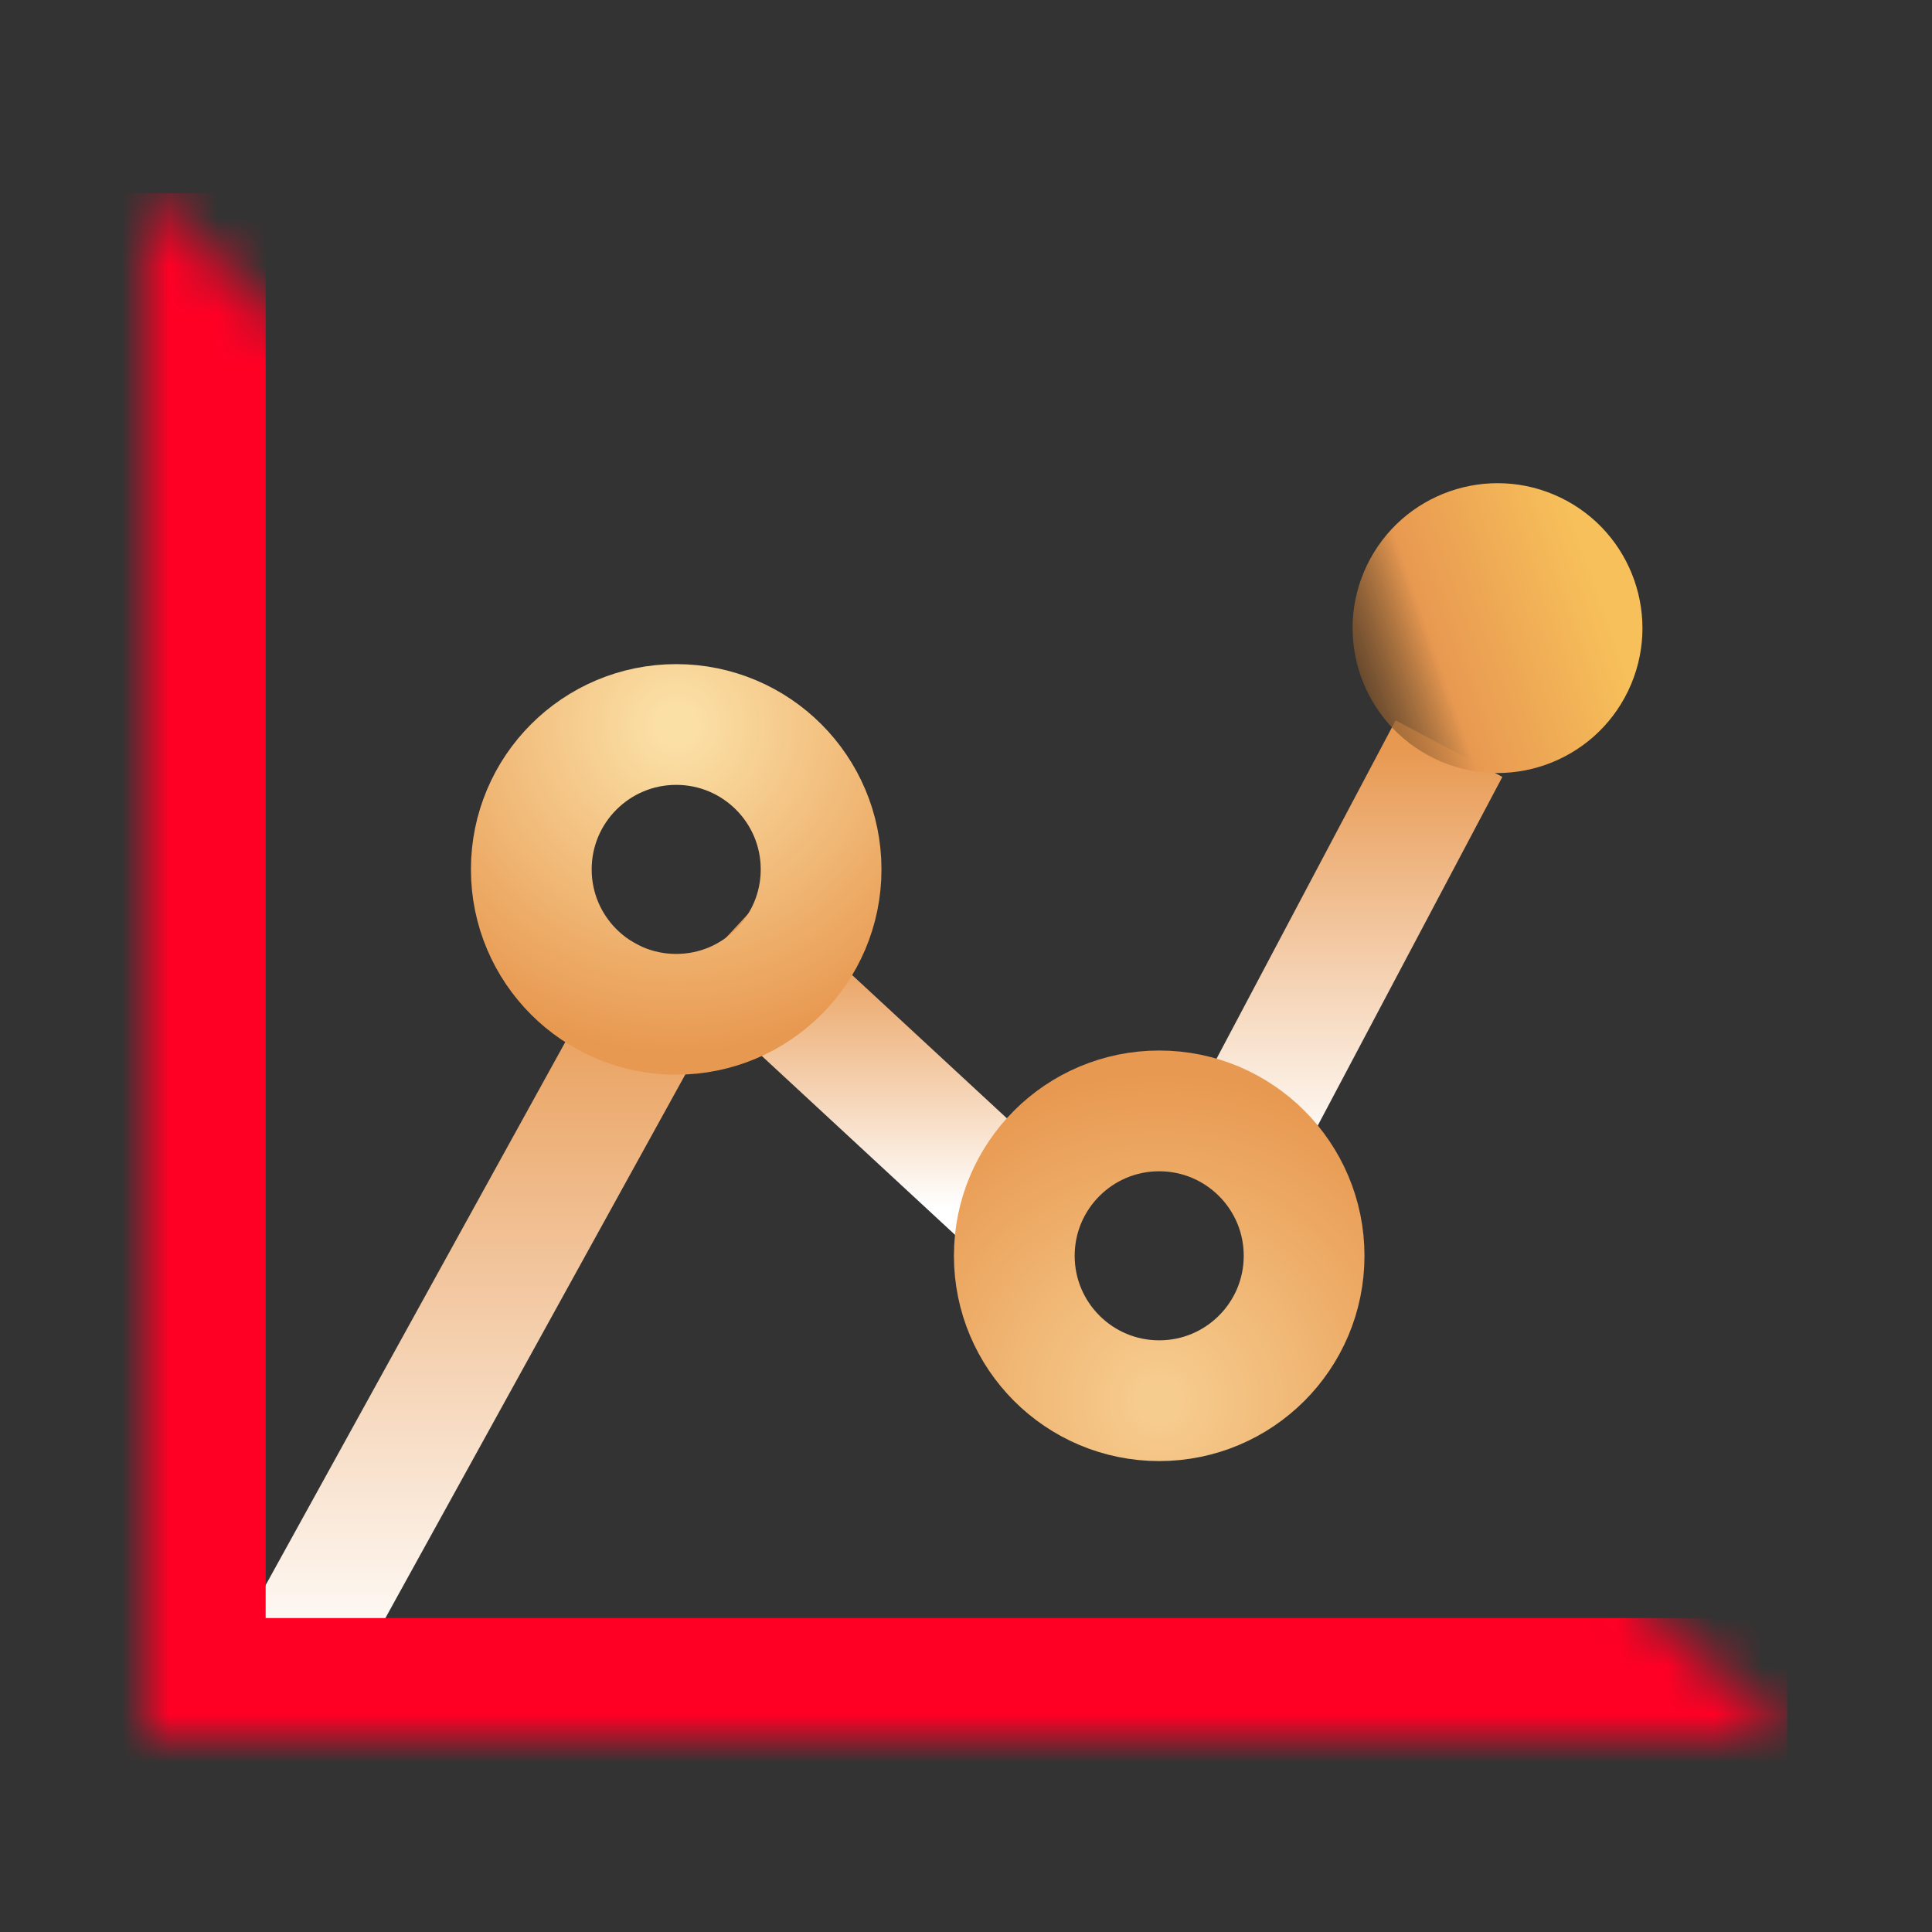
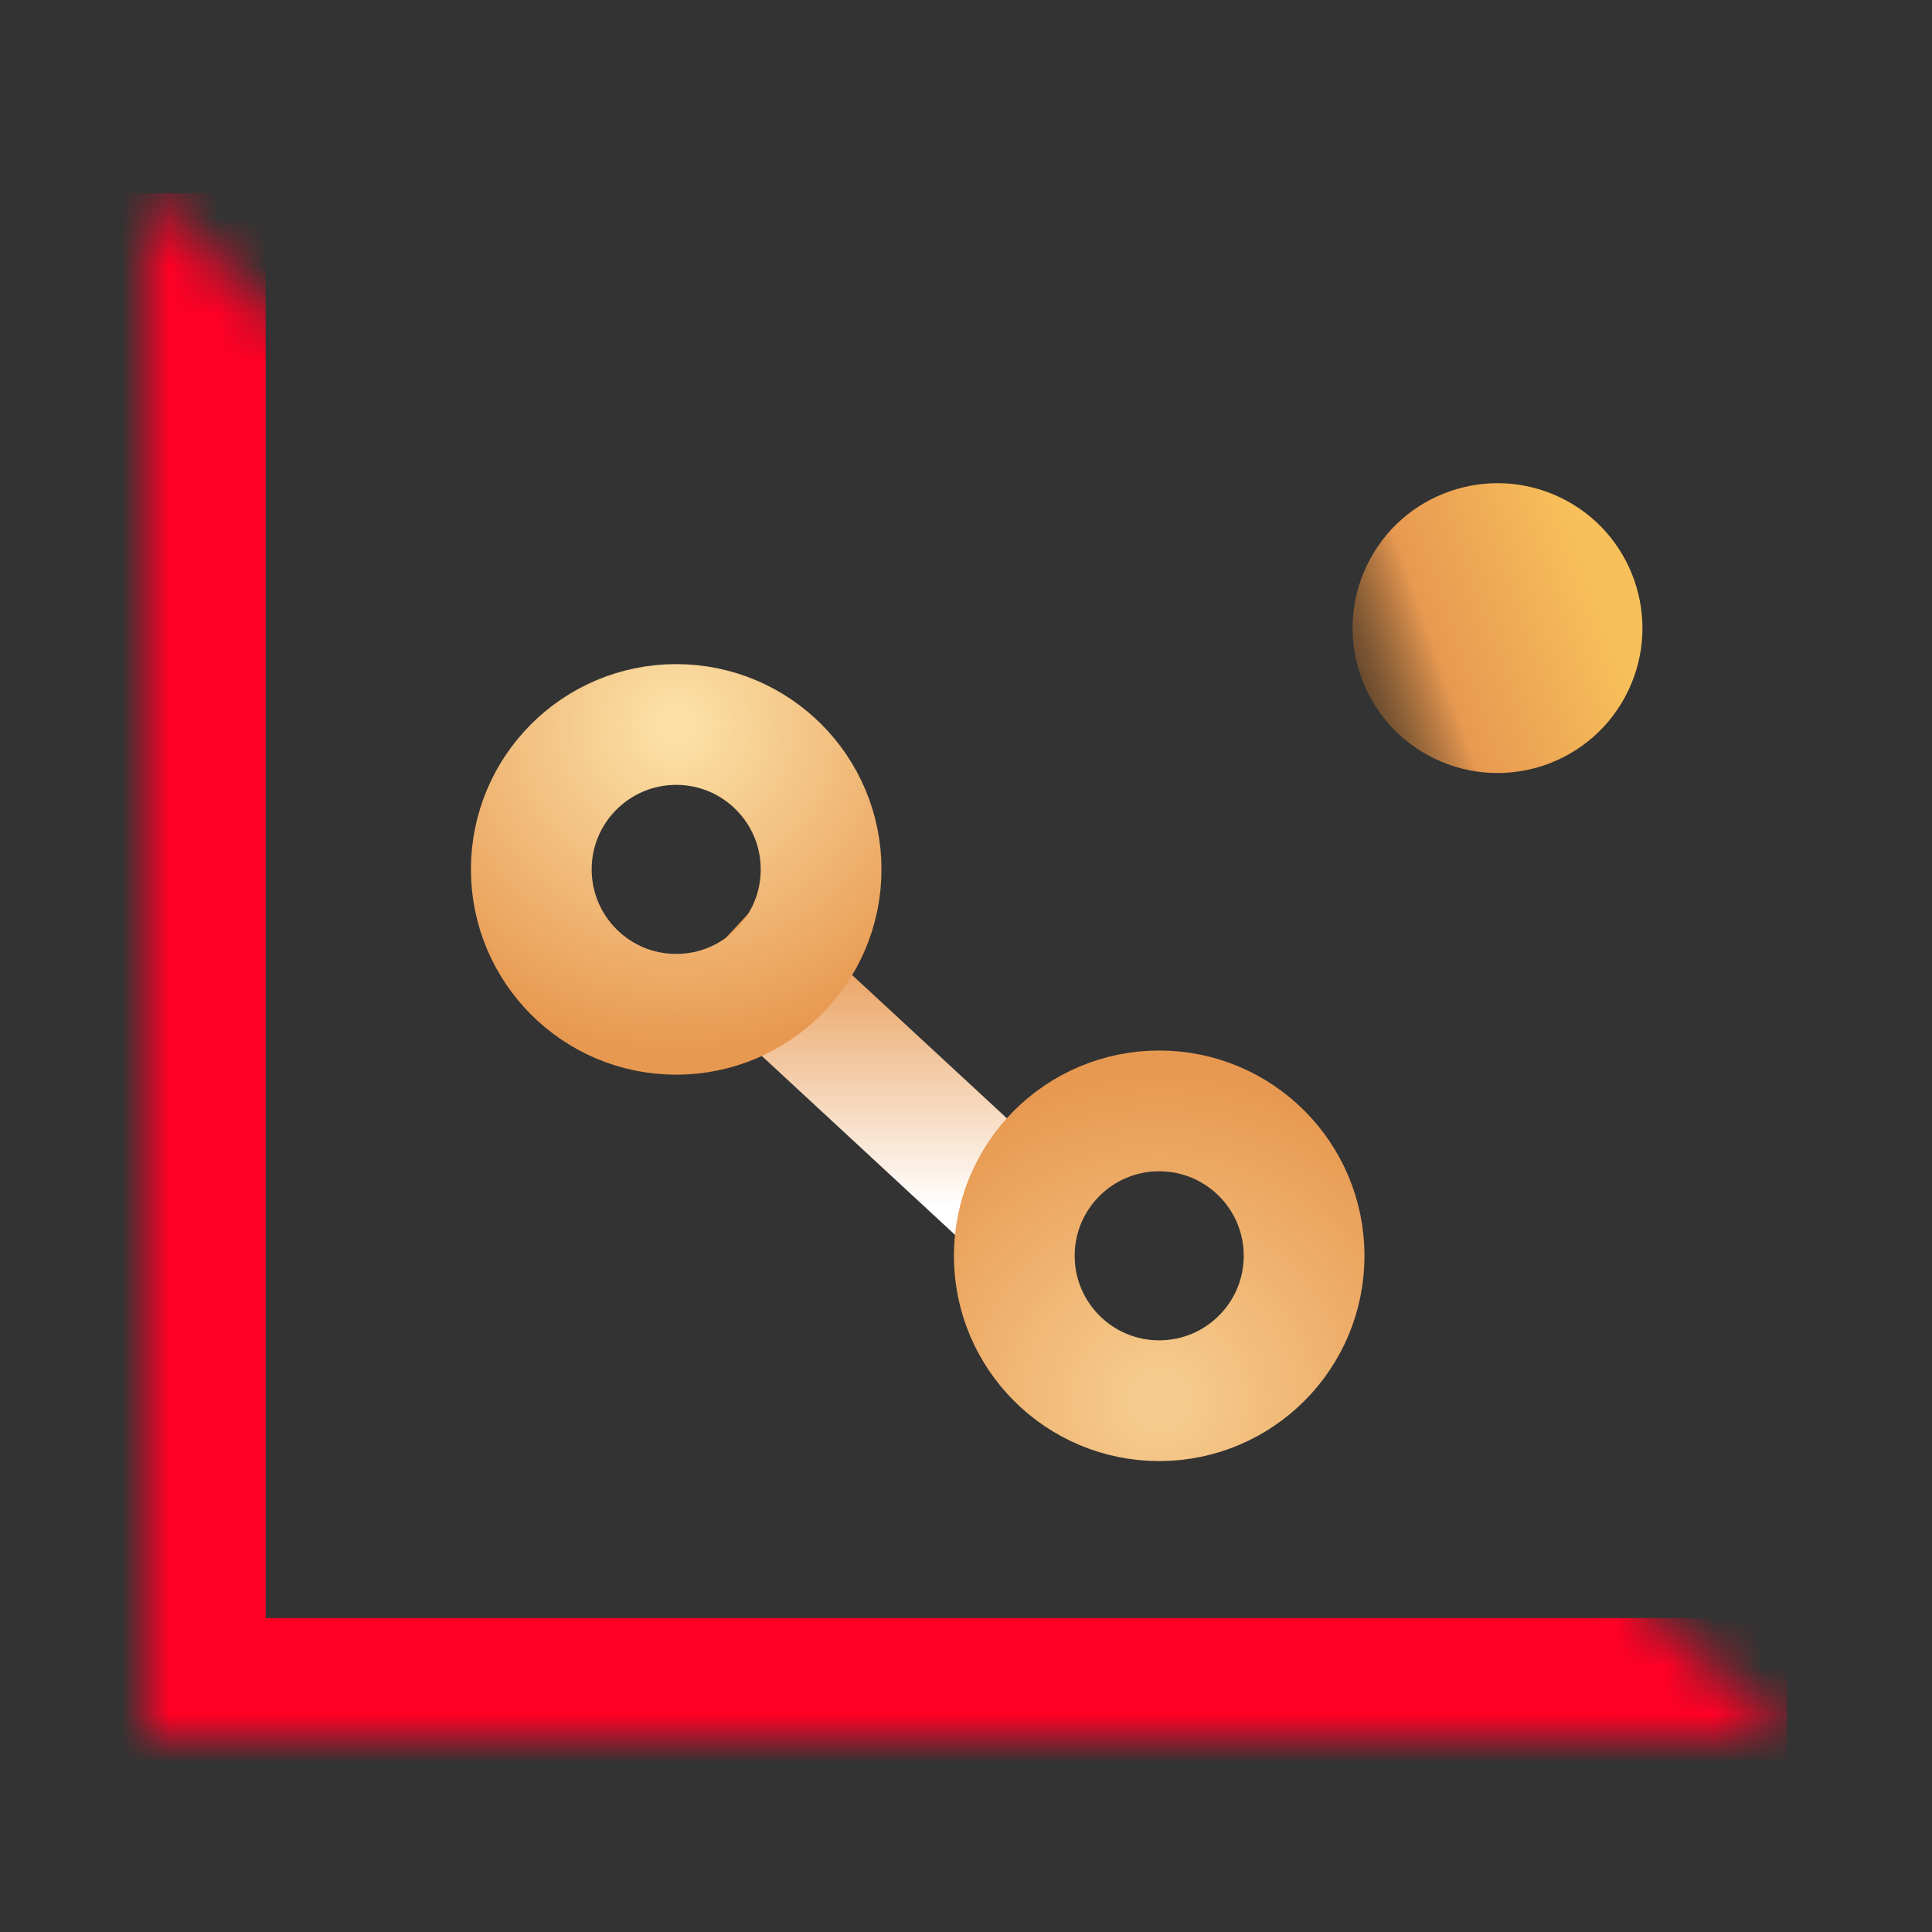
<svg xmlns="http://www.w3.org/2000/svg" width="40" height="40" viewBox="0 0 40 40" fill="none">
  <rect x="0" y="0" width="40" height="40" fill="#333333" stroke="none" />
  <g clip-path="url(#clip0_3_563)">
    <g clip-path="url(#clip1_3_563)">
-       <path d="M6 34.5L14 20" stroke="url(#paint0_linear_3_563)" stroke-width="2.5" />
-       <path d="M25.5 24L30 15.5" stroke="url(#paint1_linear_3_563)" stroke-width="2.5" />
      <path d="M21.001 25L15.002 19.446" stroke="url(#paint2_linear_3_563)" stroke-width="2.5" />
      <path d="M14 21C15.657 21 17 19.657 17 18C17 16.343 15.657 15 14 15C12.343 15 11 16.343 11 18C11 19.657 12.343 21 14 21Z" stroke="url(#paint3_radial_3_563)" stroke-width="2.5" />
      <path d="M24 23C22.343 23 21 24.343 21 26C21 27.657 22.343 29 24 29C25.657 29 27 27.657 27 26C27 24.343 25.657 23 24 23Z" stroke="url(#paint4_radial_3_563)" stroke-width="2.5" />
      <path d="M29.703 15.707C31.196 16.426 32.989 15.798 33.708 14.306C34.426 12.813 33.799 11.02 32.306 10.301C30.813 9.583 29.02 10.21 28.301 11.703C27.583 13.196 28.21 14.989 29.703 15.707Z" fill="url(#paint5_linear_3_563)" />
      <mask id="path-7-inside-1_3_563" fill="white">
        <path d="M3 4V36H37" />
      </mask>
      <path d="M3 36H0.5V38.5H3V36ZM0.5 4V36H5.5V4H0.5ZM3 38.5H37V33.5H3V38.5Z" fill="url(#paint6_radial_3_563)" mask="url(#path-7-inside-1_3_563)" />
    </g>
  </g>
  <defs>
    <linearGradient id="paint0_linear_3_563" x1="10" y1="20" x2="10" y2="34.5" gradientUnits="userSpaceOnUse">
      <stop stop-color="#E89951" />
      <stop offset="1" stop-color="white" />
    </linearGradient>
    <linearGradient id="paint1_linear_3_563" x1="27.75" y1="15.5" x2="27.75" y2="24" gradientUnits="userSpaceOnUse">
      <stop stop-color="#E89951" />
      <stop offset="1" stop-color="white" />
    </linearGradient>
    <linearGradient id="paint2_linear_3_563" x1="18.001" y1="19.446" x2="18.001" y2="25" gradientUnits="userSpaceOnUse">
      <stop stop-color="#E89951" />
      <stop offset="1" stop-color="white" />
    </linearGradient>
    <radialGradient id="paint3_radial_3_563" cx="0" cy="0" r="1" gradientUnits="userSpaceOnUse" gradientTransform="translate(14 15) rotate(90) scale(6.785)">
      <stop offset="0.052" stop-color="#FBE0A6" />
      <stop offset="1" stop-color="#E89951" />
    </radialGradient>
    <radialGradient id="paint4_radial_3_563" cx="0" cy="0" r="1" gradientUnits="userSpaceOnUse" gradientTransform="translate(24 29) rotate(-90) scale(6.785)">
      <stop offset="0.052" stop-color="#F6CC8E" />
      <stop offset="1" stop-color="#E89951" />
    </radialGradient>
    <linearGradient id="paint5_linear_3_563" x1="32.981" y1="11.863" x2="26.165" y2="14.25" gradientUnits="userSpaceOnUse">
      <stop stop-color="#F7C05A" />
      <stop offset="0.5" stop-color="#E89951" />
      <stop offset="1" stop-opacity="0.37" />
    </linearGradient>
    <radialGradient id="paint6_radial_3_563" cx="0" cy="0" r="1" gradientUnits="userSpaceOnUse" gradientTransform="translate(20 4) rotate(90) scale(36.185 38.446)">
      <stop offset="0.056" stop-color="#FF0025" />
      <stop offset="1" stop-color="#FF0025" />
      <stop offset="1" stop-color="#535353" />
    </radialGradient>
    <clipPath id="clip0_3_563">
      <rect width="40" height="40" fill="white" />
    </clipPath>
    <clipPath id="clip1_3_563">
      <rect width="40" height="40" fill="white" />
    </clipPath>
  </defs>
</svg>